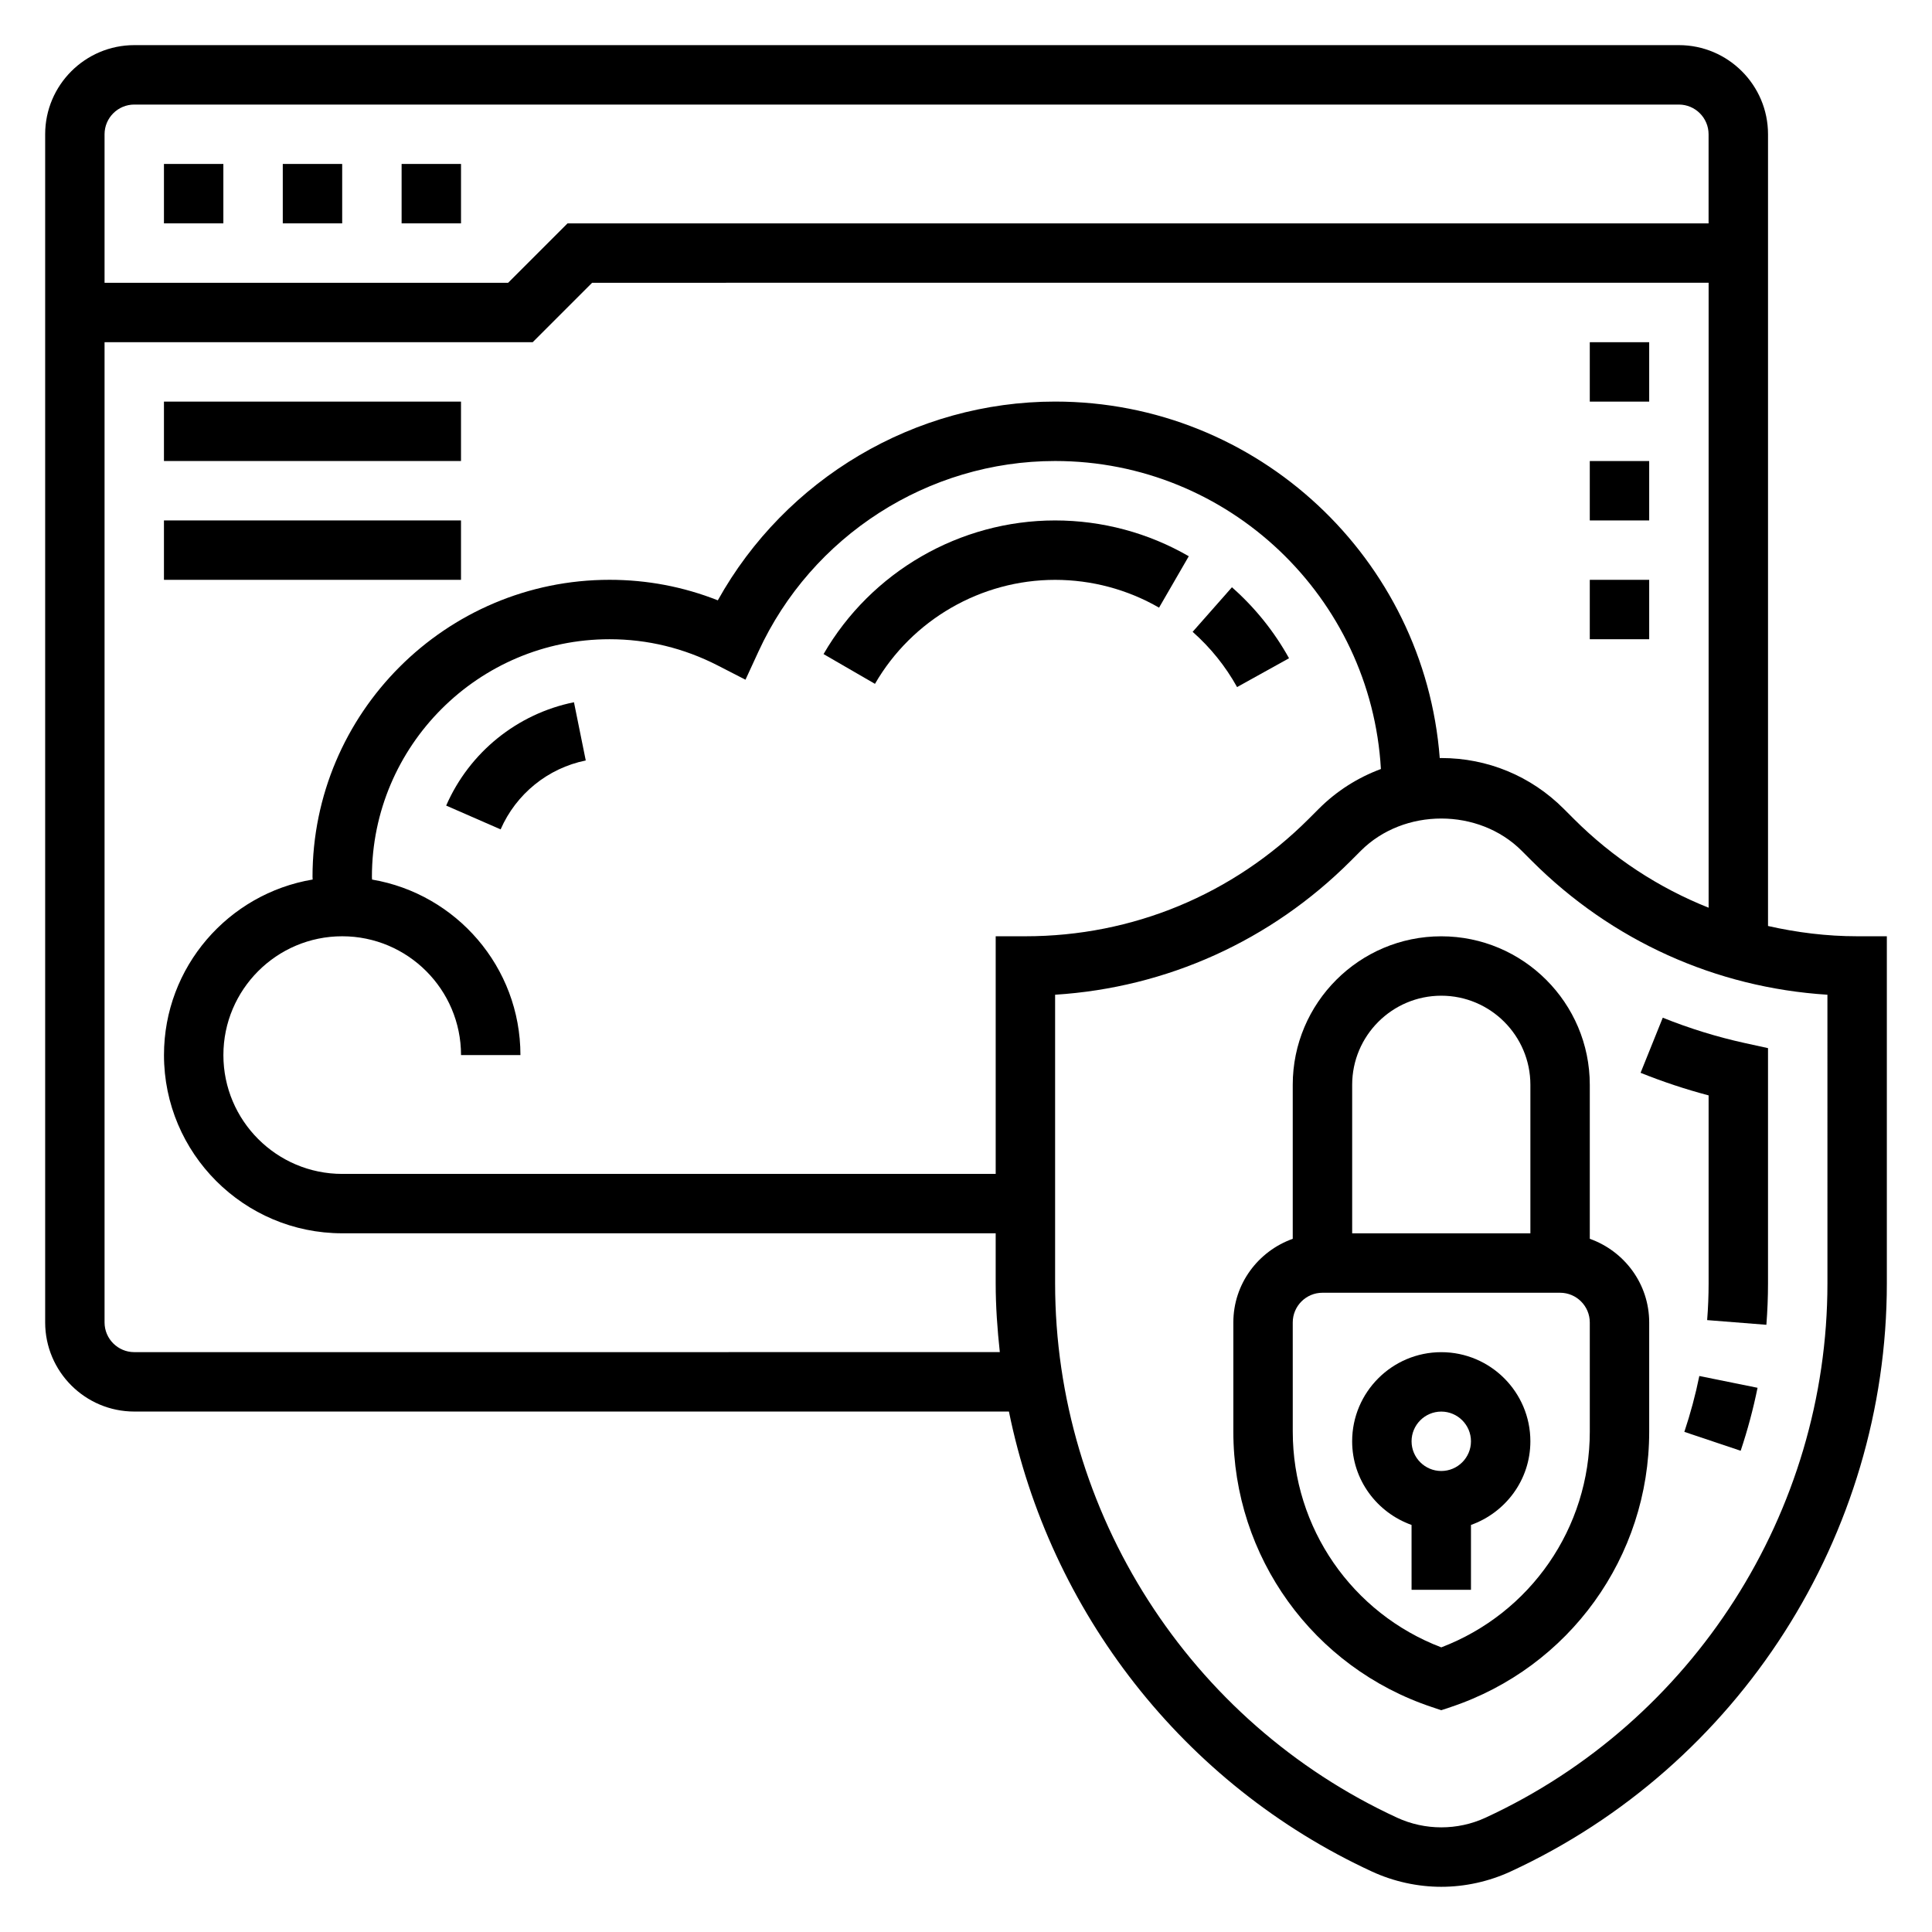
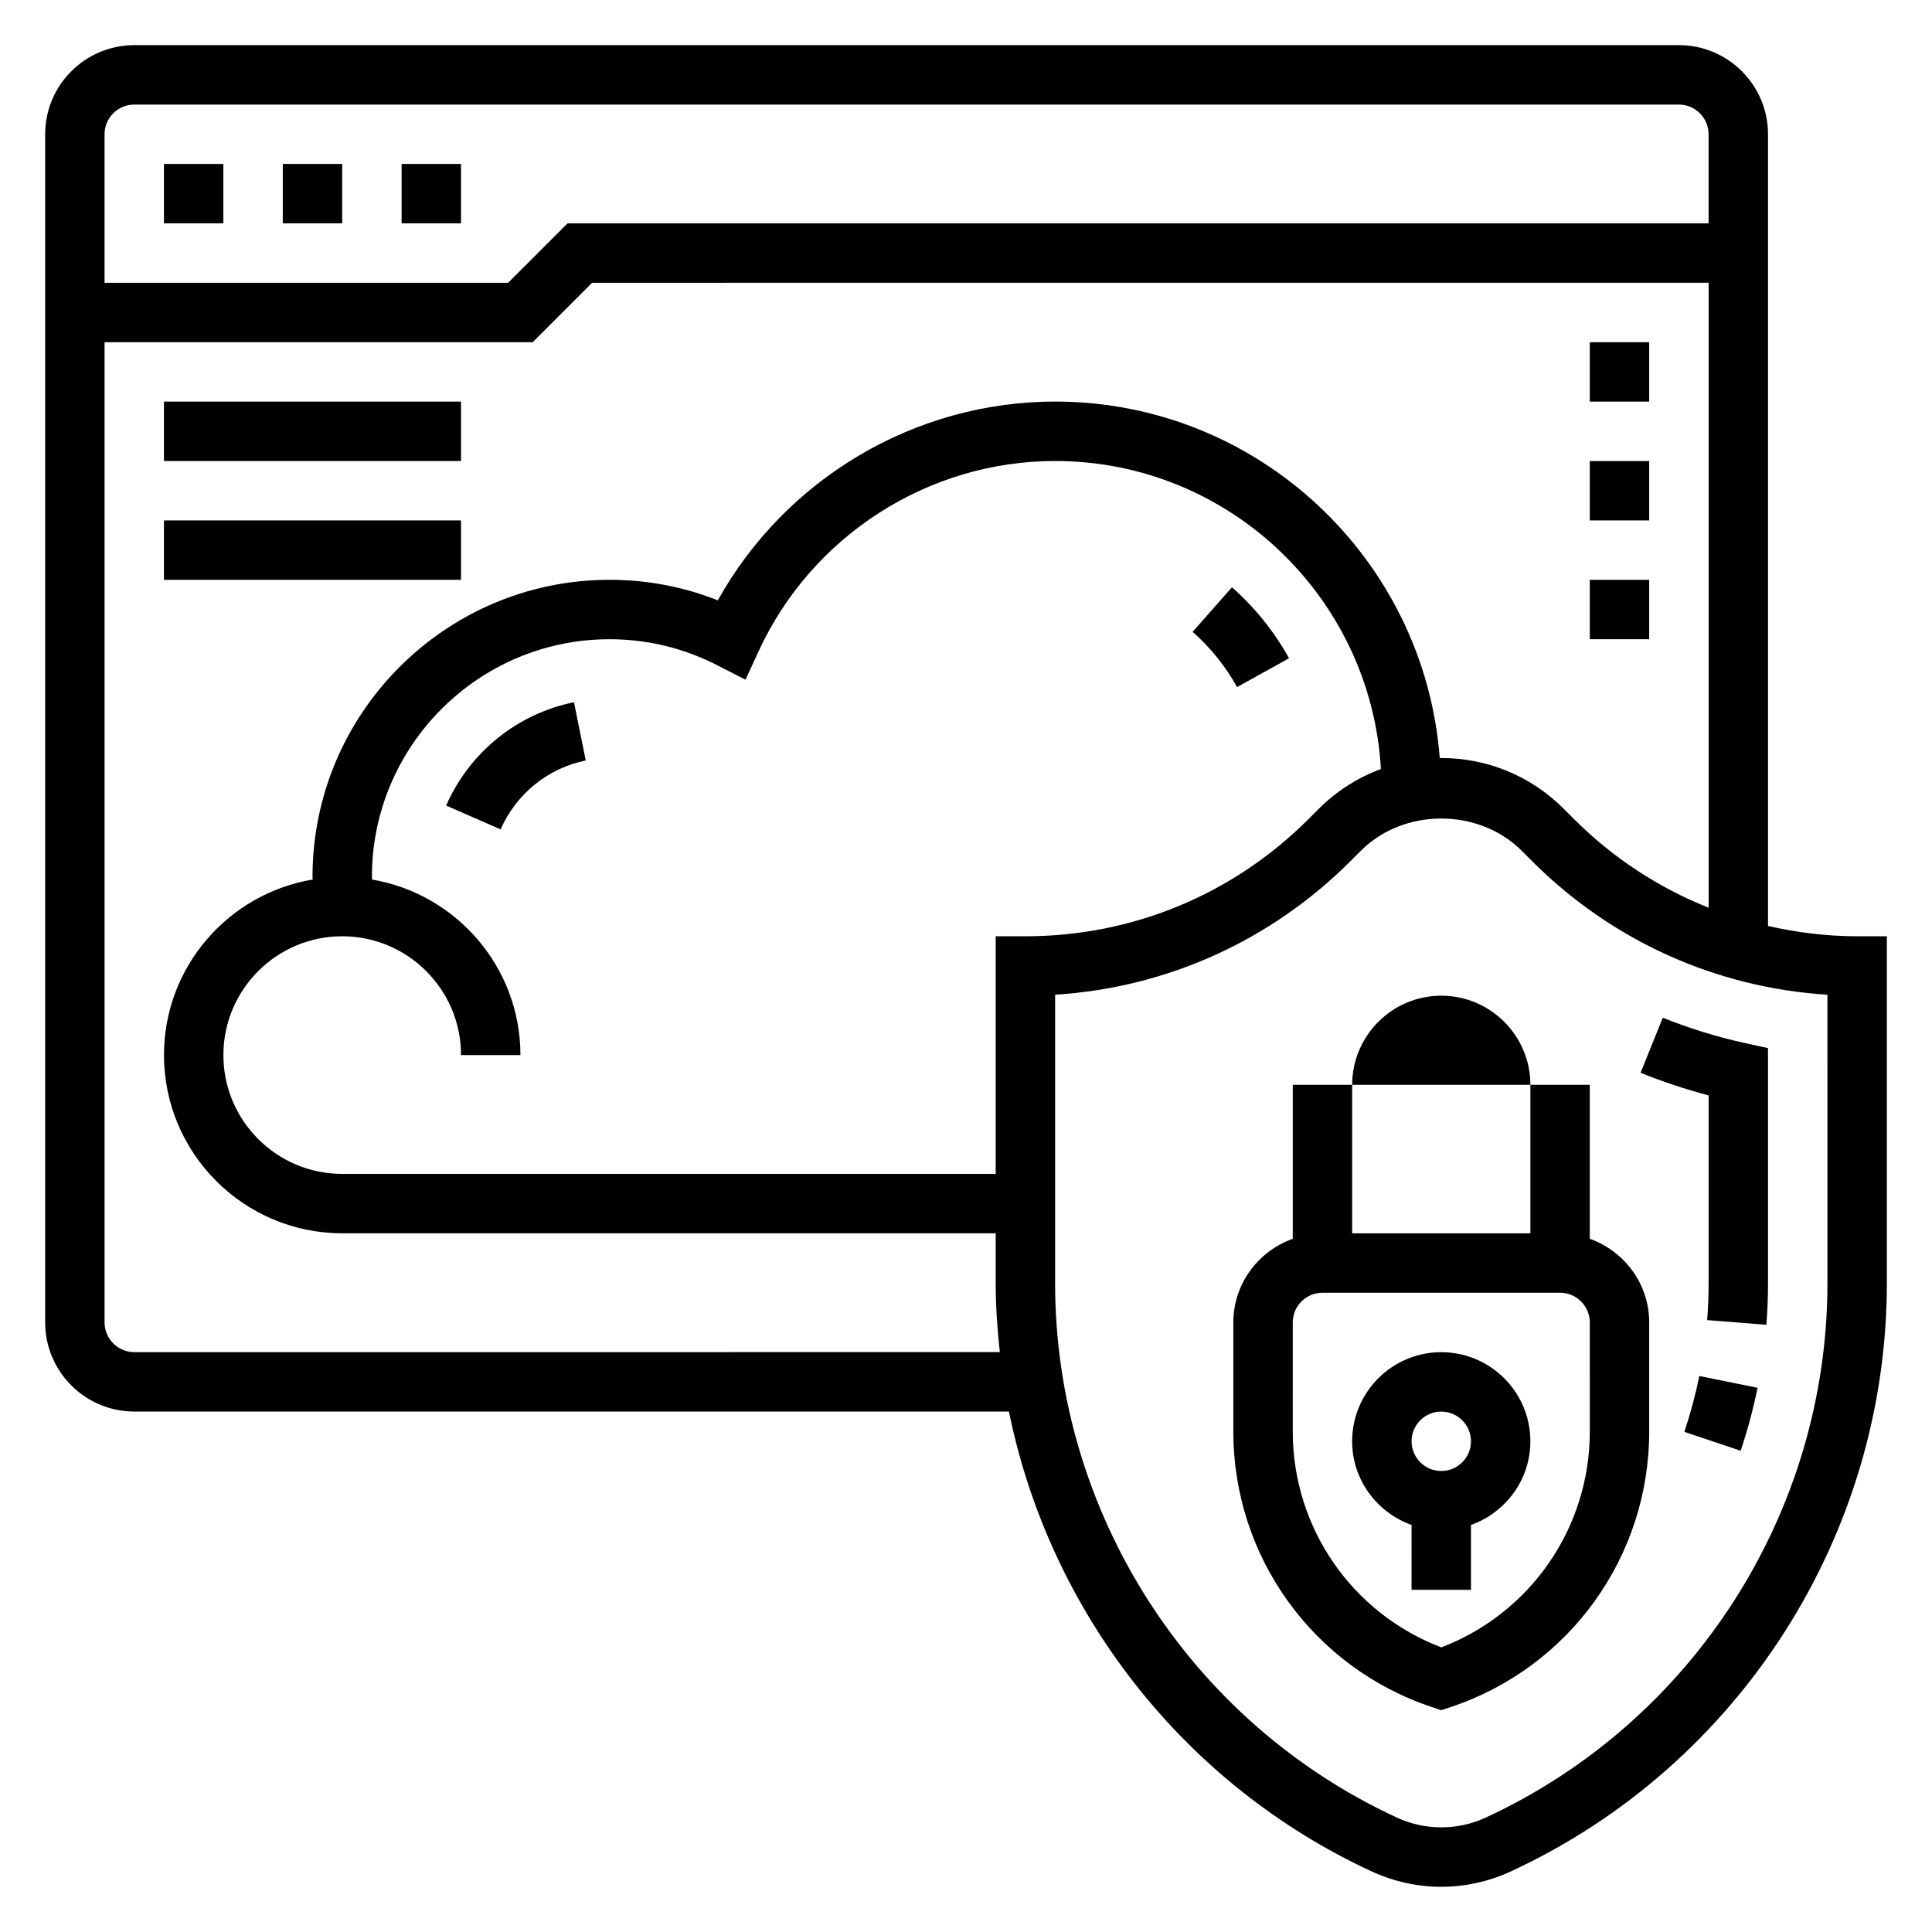
<svg xmlns="http://www.w3.org/2000/svg" fill="#000000" width="800px" height="800px" version="1.1" viewBox="144 144 512 512">
  <g>
    <path d="m250.43 187.45h15.742v15.742h-15.742z" />
    <path d="m218.94 187.45h15.742v15.742h-15.742z" />
    <path d="m187.45 187.45h15.742v15.742h-15.742z" />
    <path d="m590.37 523.46 14.926 5.008c1.828-5.465 3.336-11.082 4.473-16.688l-15.43-3.125c-1.008 4.965-2.348 9.945-3.969 14.805z" />
    <path d="m596.8 484.09c0 3.273-0.133 6.527-0.387 9.754l15.695 1.242c0.285-3.633 0.434-7.309 0.434-10.996v-62.324l-6.188-1.355c-7.383-1.621-14.68-3.883-21.703-6.707l-5.879 14.602c5.863 2.363 11.902 4.367 18.027 5.984z" />
    <path d="m636.16 392.12c-8.055 0-15.949-0.992-23.617-2.723v-209.82c0-13.02-10.598-23.617-23.617-23.617h-409.34c-13.02 0-23.617 10.598-23.617 23.617v314.88c0 13.02 10.598 23.617 23.617 23.617h231.79c10.77 52.922 46.145 98.801 96.258 121.93 5.707 2.625 12.043 4.019 18.316 4.019 6.273 0 12.609-1.395 18.316-4.023 60.609-27.969 99.766-89.172 99.766-155.92v-91.961zm-456.58-220.41h409.34c4.336 0 7.871 3.535 7.871 7.871v23.617h-302.39l-15.742 15.742h-106.95v-39.359c0-4.336 3.535-7.871 7.871-7.871zm0 330.62c-4.336 0-7.871-3.535-7.871-7.871v-259.78h113.47l15.742-15.742 295.88-0.004v165.62c-13.211-5.266-25.348-13.168-35.707-23.523l-2.699-2.699c-8.664-8.676-20.188-13.445-32.445-13.445-0.133 0-0.27 0.016-0.402 0.016-4.027-52.758-48.152-94.48-101.93-94.48-37.164 0-71.445 20.438-89.387 52.672-9.152-3.613-18.773-5.438-28.691-5.438-43.406 0-78.719 35.312-78.719 78.719 0 0.234 0.039 0.465 0.039 0.707-22.328 3.75-39.402 23.152-39.402 46.523 0 26.047 21.184 47.23 47.23 47.23h173.18v13.242c0 6.148 0.441 12.219 1.094 18.246zm228.29-110.21v62.977h-173.18c-17.367 0-31.488-14.121-31.488-31.488 0-17.367 14.121-31.488 31.488-31.488s31.488 14.121 31.488 31.488h15.742c0-23.34-17.035-42.738-39.32-46.516 0-0.242-0.039-0.473-0.039-0.715 0-34.723 28.254-62.977 62.977-62.977 10.035 0 19.695 2.348 28.711 6.977l7.312 3.754 3.441-7.469c14.102-30.672 44.961-50.492 78.613-50.492 46.074 0 83.742 36.195 86.34 81.625-6.102 2.266-11.707 5.793-16.445 10.531l-2.699 2.699c-20.055 20.051-46.711 31.094-75.066 31.094zm220.42 91.961c0 60.629-35.566 116.21-90.605 141.62-7.414 3.426-16.043 3.418-23.449 0-55.055-25.41-90.621-80.992-90.621-141.62v-76.469c29.598-1.875 57.168-14.297 78.328-35.457l2.699-2.699c11.383-11.383 31.234-11.383 42.617 0l2.699 2.699c21.16 21.16 48.719 33.582 78.328 35.457z" />
-     <path d="m486.59 431.49v40.809c-9.141 3.258-15.742 11.918-15.742 22.168v28.93c0 33.172 21.145 62.512 52.617 72.996l2.484 0.832 2.488-0.828c31.473-10.492 52.617-39.828 52.617-73.004v-28.93c0-10.25-6.606-18.91-15.742-22.168v-40.805c0-21.703-17.656-39.359-39.359-39.359-21.707-0.004-39.363 17.656-39.363 39.359zm78.723 91.902c0 25.504-15.711 48.152-39.359 57.176-23.648-9.02-39.359-31.668-39.359-57.176l-0.004-28.93c0-4.336 3.535-7.871 7.871-7.871h62.977c4.336 0 7.871 3.535 7.871 7.871zm-15.746-91.902v39.359h-47.23v-39.359c0-13.02 10.598-23.617 23.617-23.617s23.613 10.594 23.613 23.617z" />
+     <path d="m486.59 431.49v40.809c-9.141 3.258-15.742 11.918-15.742 22.168v28.93c0 33.172 21.145 62.512 52.617 72.996l2.484 0.832 2.488-0.828c31.473-10.492 52.617-39.828 52.617-73.004v-28.93c0-10.25-6.606-18.91-15.742-22.168v-40.805zm78.723 91.902c0 25.504-15.711 48.152-39.359 57.176-23.648-9.02-39.359-31.668-39.359-57.176l-0.004-28.93c0-4.336 3.535-7.871 7.871-7.871h62.977c4.336 0 7.871 3.535 7.871 7.871zm-15.746-91.902v39.359h-47.23v-39.359c0-13.02 10.598-23.617 23.617-23.617s23.613 10.594 23.613 23.617z" />
    <path d="m525.95 502.34c-13.02 0-23.617 10.598-23.617 23.617 0 10.25 6.606 18.91 15.742 22.168l0.004 17.191h15.742v-17.191c9.141-3.258 15.742-11.918 15.742-22.168 0.004-13.023-10.59-23.617-23.613-23.617zm0 31.488c-4.336 0-7.871-3.535-7.871-7.871s3.535-7.871 7.871-7.871c4.336 0 7.871 3.535 7.871 7.871 0.004 4.336-3.531 7.871-7.871 7.871z" />
-     <path d="m362.25 317.34 13.625 7.887c9.832-17.004 28.125-27.559 47.734-27.559 9.684 0 19.215 2.551 27.551 7.367l7.879-13.625c-10.727-6.207-22.977-9.488-35.43-9.488-25.211 0-48.727 13.57-61.359 35.418z" />
    <path d="m460.06 311.44c4.754 4.203 8.715 9.133 11.777 14.641l13.77-7.637c-3.938-7.094-9.02-13.422-15.129-18.812z" />
    <path d="m262.24 357.49 14.43 6.305c4.102-9.398 12.539-16.23 22.562-18.262l-3.125-15.43c-15.055 3.047-27.711 13.289-33.867 27.387z" />
    <path d="m565.31 297.66h15.742v15.742h-15.742z" />
    <path d="m565.31 266.18h15.742v15.742h-15.742z" />
    <path d="m565.31 234.69h15.742v15.742h-15.742z" />
    <path d="m187.45 250.43h78.719v15.742h-78.719z" />
    <path d="m187.45 281.92h78.719v15.742h-78.719z" />
  </g>
</svg>